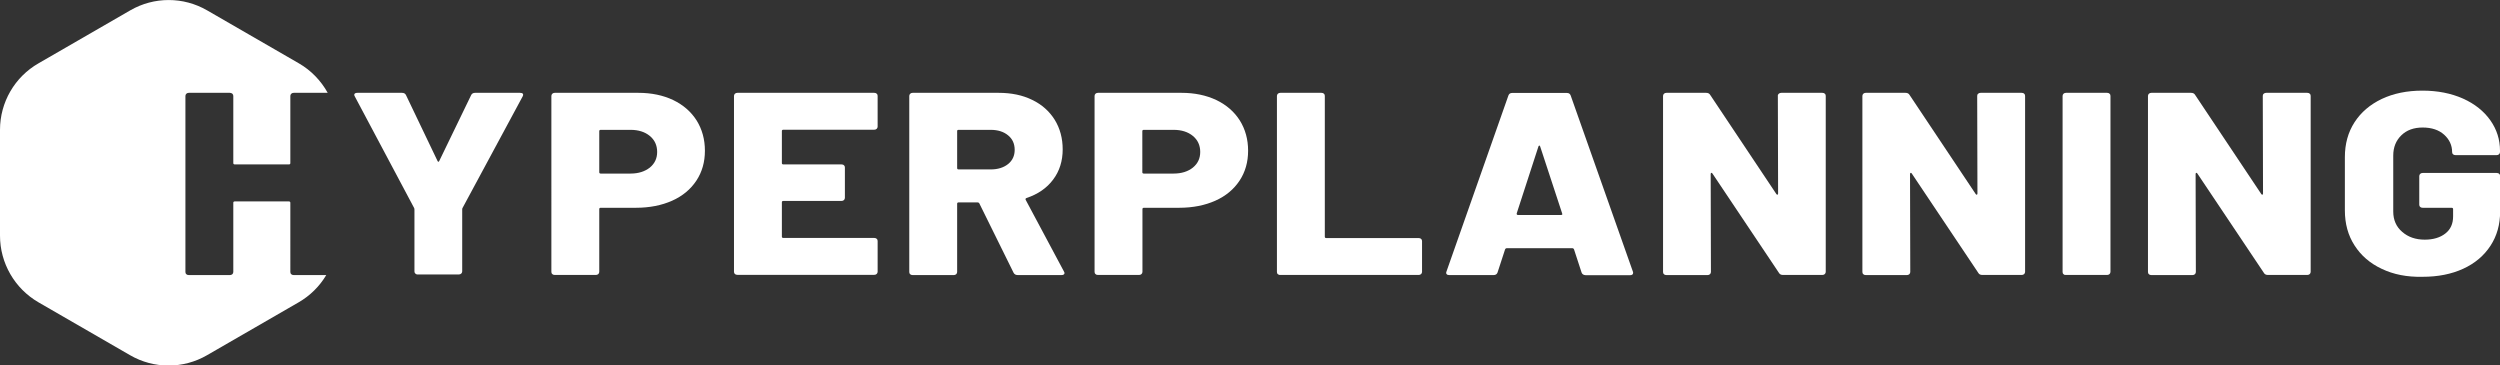
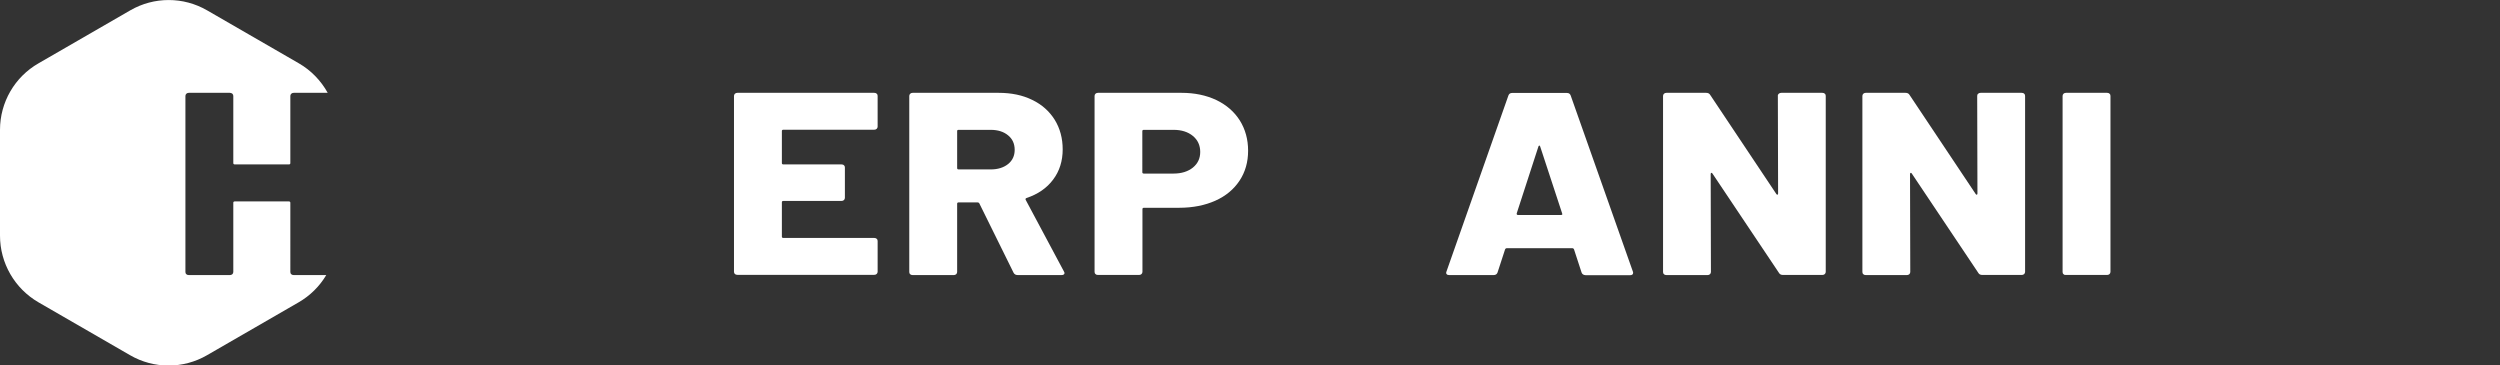
<svg xmlns="http://www.w3.org/2000/svg" version="1.1" id="Calque_1" x="0px" y="0px" viewBox="0 0 2046.7 299.2" style="enable-background:new 0 0 2046.7 299.2;" xml:space="preserve">
  <rect x="0" y="0" width="2046.7" height="299.2" fill="#333333" stroke="none" />
  <style type="text/css">
	.st0{fill:#FFFFFF;}
</style>
  <g>
-     <path class="st0" d="M340.1,224c-0.6-0.5-0.8-1.1-0.8-1.8v-50.5c0-0.6-0.1-1-0.2-1.3L290.5,79c-0.3-0.6-0.5-1-0.5-1.3   c0-1.1,0.9-1.7,2.6-1.7h36.5c1.6,0,2.7,0.6,3.3,1.9l25.8,53.9c0.5,0.9,0.9,0.9,1.4,0l26.1-53.9c0.6-1.3,1.7-1.9,3.3-1.9h36.7   c1.1,0,1.9,0.2,2.3,0.7c0.4,0.5,0.4,1.2-0.1,2.2l-49.3,91.5c-0.2,0.3-0.2,0.7-0.2,1.3v50.5c0,0.7-0.3,1.3-0.8,1.8   c-0.6,0.5-1.2,0.7-2,0.7h-33.4C341.3,224.8,340.6,224.5,340.1,224z" />
-     <path class="st0" d="M551.1,81.9c8.3,4,14.7,9.6,19.2,16.7c4.5,7.2,6.8,15.5,6.8,24.8c0,9.2-2.3,17.4-7,24.5   c-4.7,7.1-11.3,12.6-19.8,16.4c-8.5,3.8-18.4,5.8-29.6,5.8h-28.9c-0.8,0-1.2,0.4-1.2,1.1v51.4c0,0.7-0.3,1.3-0.8,1.8   c-0.6,0.5-1.2,0.7-2,0.7h-33.6c-0.8,0-1.5-0.2-2-0.7c-0.6-0.5-0.8-1.1-0.8-1.8V78.5c0-0.7,0.3-1.3,0.8-1.8c0.6-0.5,1.2-0.7,2-0.7   h68.5C533.3,76,542.9,78,551.1,81.9z M532,137.2c4-3.3,6-7.5,6-12.8c0-5.4-2-9.8-6-13.1c-4-3.3-9.3-5-15.8-5h-24.4   c-0.8,0-1.2,0.4-1.2,1.1V141c0,0.7,0.4,1.1,1.2,1.1h24.4C522.7,142.1,527.9,140.4,532,137.2z" />
    <path class="st0" d="M717.7,105.5c-0.6,0.5-1.2,0.7-2,0.7h-74.4c-0.8,0-1.2,0.4-1.2,1.1v26.2c0,0.7,0.4,1.1,1.2,1.1h47.6   c0.8,0,1.5,0.2,2,0.7c0.6,0.5,0.8,1.1,0.8,1.8v24.9c0,0.7-0.3,1.3-0.8,1.8c-0.6,0.5-1.2,0.7-2,0.7h-47.6c-0.8,0-1.2,0.4-1.2,1.1   v28.1c0,0.7,0.4,1.1,1.2,1.1h74.4c0.8,0,1.5,0.2,2,0.7c0.6,0.5,0.8,1.1,0.8,1.8v25.2c0,0.7-0.3,1.3-0.8,1.8c-0.6,0.5-1.2,0.7-2,0.7   h-112c-0.8,0-1.5-0.2-2-0.7c-0.6-0.5-0.8-1.1-0.8-1.8V78.5c0-0.7,0.3-1.3,0.8-1.8c0.6-0.5,1.2-0.7,2-0.7h112c0.8,0,1.5,0.2,2,0.7   c0.6,0.5,0.8,1.1,0.8,1.8v25.2C718.5,104.4,718.2,105,717.7,105.5z" />
    <path class="st0" d="M829.8,223.3l-28-56.7c-0.3-0.6-0.8-0.9-1.4-0.9h-15.6c-0.8,0-1.2,0.4-1.2,1.1v55.9c0,0.7-0.3,1.3-0.8,1.8   c-0.6,0.5-1.2,0.7-2,0.7h-33.6c-0.8,0-1.5-0.2-2-0.7c-0.6-0.5-0.8-1.1-0.8-1.8V78.5c0-0.7,0.3-1.3,0.8-1.8c0.6-0.5,1.2-0.7,2-0.7   h70.4c10.4,0,19.6,1.9,27.5,5.8c7.9,3.8,14,9.3,18.4,16.3c4.3,7,6.5,15.1,6.5,24.2c0,9.5-2.6,17.8-7.8,24.7   c-5.2,7-12.5,12-21.8,15.1c-0.8,0.3-1,0.8-0.7,1.5l31.3,58.6c0.3,0.6,0.5,1,0.5,1.3c0,1.1-0.9,1.7-2.6,1.7h-35.5   C831.6,225.2,830.5,224.6,829.8,223.3z M783.6,107.3v30.3c0,0.7,0.4,1.1,1.2,1.1h26.3c5.8,0,10.6-1.5,14.2-4.4   c3.6-2.9,5.4-6.8,5.4-11.6c0-5-1.8-9-5.4-11.9c-3.6-3-8.4-4.5-14.2-4.5h-26.3C784,106.3,783.6,106.6,783.6,107.3z" />
    <path class="st0" d="M995.8,81.9c8.3,4,14.7,9.6,19.2,16.7c4.5,7.2,6.8,15.5,6.8,24.8c0,9.2-2.3,17.4-7,24.5   c-4.7,7.1-11.3,12.6-19.8,16.4c-8.5,3.8-18.4,5.8-29.6,5.8h-28.9c-0.8,0-1.2,0.4-1.2,1.1v51.4c0,0.7-0.3,1.3-0.8,1.8   c-0.6,0.5-1.2,0.7-2,0.7h-33.6c-0.8,0-1.5-0.2-2-0.7c-0.6-0.5-0.8-1.1-0.8-1.8V78.5c0-0.7,0.3-1.3,0.8-1.8c0.6-0.5,1.2-0.7,2-0.7   h68.5C978,76,987.5,78,995.8,81.9z M976.6,137.2c4-3.3,6-7.5,6-12.8c0-5.4-2-9.8-6-13.1c-4-3.3-9.3-5-15.8-5h-24.4   c-0.8,0-1.2,0.4-1.2,1.1V141c0,0.7,0.4,1.1,1.2,1.1h24.4C967.3,142.1,972.6,140.4,976.6,137.2z" />
-     <path class="st0" d="M1046.2,224.5c-0.6-0.5-0.8-1.1-0.8-1.8V78.5c0-0.7,0.3-1.3,0.8-1.8c0.6-0.5,1.2-0.7,2-0.7h33.6   c0.8,0,1.5,0.2,2,0.7c0.6,0.5,0.8,1.1,0.8,1.8v115.3c0,0.7,0.4,1.1,1.2,1.1h75.6c0.8,0,1.5,0.2,2,0.7c0.6,0.5,0.8,1.1,0.8,1.8v25.2   c0,0.7-0.3,1.3-0.8,1.8c-0.6,0.5-1.2,0.7-2,0.7h-113.2C1047.5,225.2,1046.8,225,1046.2,224.5z" />
    <path class="st0" d="M1294.8,223.1l-6.2-19c-0.3-0.6-0.7-0.9-1.2-0.9h-54c-0.5,0-0.9,0.3-1.2,0.9l-6.2,19c-0.5,1.4-1.6,2.1-3.3,2.1   h-36.2c-0.9,0-1.7-0.2-2.1-0.7c-0.5-0.5-0.6-1.2-0.2-2.2l50.7-144.1c0.5-1.4,1.5-2.1,3.1-2.1h44.8c1.6,0,2.6,0.7,3.1,2.1   l50.9,144.1c0.2,0.3,0.2,0.6,0.2,1.1c0,1.3-0.9,1.9-2.6,1.9h-36.2C1296.4,225.2,1295.3,224.5,1294.8,223.1z M1242.7,176h35.3   c0.9,0,1.3-0.4,0.9-1.3l-18-54.8c-0.2-0.6-0.4-0.8-0.7-0.7c-0.3,0.1-0.6,0.3-0.7,0.7l-17.8,54.8   C1241.6,175.5,1241.9,176,1242.7,176z" />
    <path class="st0" d="M1456.3,76.7c0.6-0.5,1.2-0.7,2-0.7h33.6c0.8,0,1.5,0.2,2,0.7c0.6,0.5,0.8,1.1,0.8,1.8v144.1   c0,0.7-0.3,1.3-0.8,1.8c-0.6,0.5-1.2,0.7-2,0.7h-32.2c-1.6,0-2.7-0.6-3.3-1.7l-54.5-81.4c-0.3-0.4-0.6-0.6-0.9-0.5   c-0.3,0.1-0.5,0.4-0.5,1l0.2,80.2c0,0.7-0.3,1.3-0.8,1.8c-0.6,0.5-1.2,0.7-2,0.7h-33.6c-0.8,0-1.5-0.2-2-0.7   c-0.6-0.5-0.8-1.1-0.8-1.8V78.5c0-0.7,0.3-1.3,0.8-1.8c0.6-0.5,1.2-0.7,2-0.7h32.5c1.6,0,2.7,0.6,3.3,1.7l54.2,81.2   c0.3,0.4,0.6,0.6,0.9,0.5c0.3-0.1,0.5-0.4,0.5-1l-0.2-79.9C1455.4,77.8,1455.7,77.2,1456.3,76.7z" />
    <path class="st0" d="M1619.5,76.7c0.6-0.5,1.2-0.7,2-0.7h33.6c0.8,0,1.5,0.2,2,0.7c0.6,0.5,0.8,1.1,0.8,1.8v144.1   c0,0.7-0.3,1.3-0.8,1.8c-0.6,0.5-1.2,0.7-2,0.7h-32.2c-1.6,0-2.7-0.6-3.3-1.7l-54.5-81.4c-0.3-0.4-0.6-0.6-0.9-0.5   c-0.3,0.1-0.5,0.4-0.5,1l0.2,80.2c0,0.7-0.3,1.3-0.8,1.8c-0.6,0.5-1.2,0.7-2,0.7h-33.6c-0.8,0-1.5-0.2-2-0.7   c-0.6-0.5-0.8-1.1-0.8-1.8V78.5c0-0.7,0.3-1.3,0.8-1.8c0.6-0.5,1.2-0.7,2-0.7h32.5c1.6,0,2.7,0.6,3.3,1.7l54.2,81.2   c0.3,0.4,0.6,0.6,0.9,0.5c0.3-0.1,0.5-0.4,0.5-1l-0.2-79.9C1618.7,77.8,1618.9,77.2,1619.5,76.7z" />
-     <path class="st0" d="M1689.4,224.5c-0.6-0.5-0.8-1.1-0.8-1.8V78.5c0-0.7,0.3-1.3,0.8-1.8c0.6-0.5,1.2-0.7,2-0.7h33.6   c0.8,0,1.5,0.2,2,0.7c0.6,0.5,0.8,1.1,0.8,1.8v144.1c0,0.7-0.3,1.3-0.8,1.8c-0.6,0.5-1.2,0.7-2,0.7h-33.6   C1690.6,225.2,1689.9,225,1689.4,224.5z" />
-     <path class="st0" d="M1853.3,76.7c0.6-0.5,1.2-0.7,2-0.7h33.6c0.8,0,1.5,0.2,2,0.7c0.6,0.5,0.8,1.1,0.8,1.8v144.1   c0,0.7-0.3,1.3-0.8,1.8c-0.6,0.5-1.2,0.7-2,0.7h-32.2c-1.6,0-2.7-0.6-3.3-1.7l-54.5-81.4c-0.3-0.4-0.6-0.6-0.9-0.5   c-0.3,0.1-0.5,0.4-0.5,1l0.2,80.2c0,0.7-0.3,1.3-0.8,1.8c-0.6,0.5-1.2,0.7-2,0.7h-33.6c-0.8,0-1.5-0.2-2-0.7   c-0.6-0.5-0.8-1.1-0.8-1.8V78.5c0-0.7,0.3-1.3,0.8-1.8c0.6-0.5,1.2-0.7,2-0.7h32.5c1.6,0,2.7,0.6,3.3,1.7l54.2,81.2   c0.3,0.4,0.6,0.6,0.9,0.5c0.3-0.1,0.5-0.4,0.5-1l-0.2-79.9C1852.5,77.8,1852.7,77.2,1853.3,76.7z" />
-     <path class="st0" d="M1949.9,220.1c-9.6-4.5-17-10.9-22.3-19.2c-5.3-8.2-7.9-17.8-7.9-28.6v-43.7c0-10.8,2.6-20.3,7.9-28.5   c5.3-8.2,12.7-14.5,22.3-19.1c9.6-4.5,20.6-6.8,33.3-6.8c12.5,0,23.5,2.2,33.2,6.5c9.6,4.3,17.1,10.3,22.4,17.8   c5.3,7.5,7.9,15.8,7.9,24.9v1.1c0,0.7-0.3,1.3-0.8,1.8c-0.6,0.5-1.2,0.7-2,0.7h-33.6c-0.8,0-1.5-0.2-2-0.7   c-0.6-0.5-0.8-1.1-0.8-1.8c0-5.5-2.2-10.3-6.5-14.2c-4.3-3.9-10.2-5.9-17.6-5.9c-7.3,0-13.1,2.1-17.5,6.4   c-4.4,4.3-6.6,9.8-6.6,16.6v45.8c0,6.8,2.4,12.4,7.3,16.6c4.9,4.3,11.1,6.4,18.5,6.4c6.9,0,12.6-1.7,16.8-5c4.3-3.3,6.4-8,6.4-14   v-6c0-0.7-0.4-1.1-1.2-1.1h-23.7c-0.8,0-1.5-0.2-2-0.7c-0.6-0.5-0.8-1.1-0.8-1.8v-23.5c0-0.7,0.3-1.3,0.8-1.8   c0.6-0.5,1.2-0.7,2-0.7h60.6c0.8,0,1.5,0.2,2,0.7c0.6,0.5,0.8,1.1,0.8,1.8v29c0,10.7-2.6,20-7.9,28.1c-5.3,8.1-12.7,14.4-22.3,18.8   c-9.6,4.4-20.6,6.6-33.3,6.6C1970.6,226.9,1959.5,224.7,1949.9,220.1z" />
+     <path class="st0" d="M1689.4,224.5c-0.6-0.5-0.8-1.1-0.8-1.8V78.5c0-0.7,0.3-1.3,0.8-1.8c0.6-0.5,1.2-0.7,2-0.7h33.6   c0.8,0,1.5,0.2,2,0.7c0.6,0.5,0.8,1.1,0.8,1.8v144.1c0,0.7-0.3,1.3-0.8,1.8c-0.6,0.5-1.2,0.7-2,0.7h-33.6   C1690.6,225.2,1689.9,225,1689.4,224.5" />
  </g>
  <g>
    <path class="st0" d="M238.5,224.5c-0.6-0.5-0.8-1.1-0.8-1.8V166c0-0.7-0.4-1.1-1.2-1.1h-44.3c-0.8,0-1.2,0.4-1.2,1.1v56.7   c0,0.7-0.3,1.3-0.8,1.8c-0.6,0.5-1.2,0.7-2,0.7h-33.6c-0.8,0-1.5-0.2-2-0.7c-0.6-0.5-0.8-1.1-0.8-1.8V78.5c0-0.7,0.3-1.3,0.8-1.8   c0.6-0.5,1.2-0.7,2-0.7h33.6c0.8,0,1.5,0.3,2,0.7c0.5,0.5,0.8,1.1,0.8,1.8v55c0,0.7,0.4,1.1,1.2,1.1h44.3c0.8,0,1.2-0.3,1.2-1.1   v-55c0-0.7,0.3-1.3,0.8-1.8c0.6-0.5,1.2-0.7,2-0.7h27.8c-5.5-9.9-13.6-18.4-23.7-24.2l-75-43.3c-19.5-11.3-43.5-11.3-63,0l-75,43.3   C12,63,0,83.8,0,106.3v86.6c0,22.5,12,43.3,31.5,54.6l75,43.3c19.5,11.3,43.5,11.3,63,0l75-43.3c9.5-5.5,17.2-13.2,22.6-22.3h-26.6   C239.7,225.2,239,225,238.5,224.5z" />
  </g>
</svg>